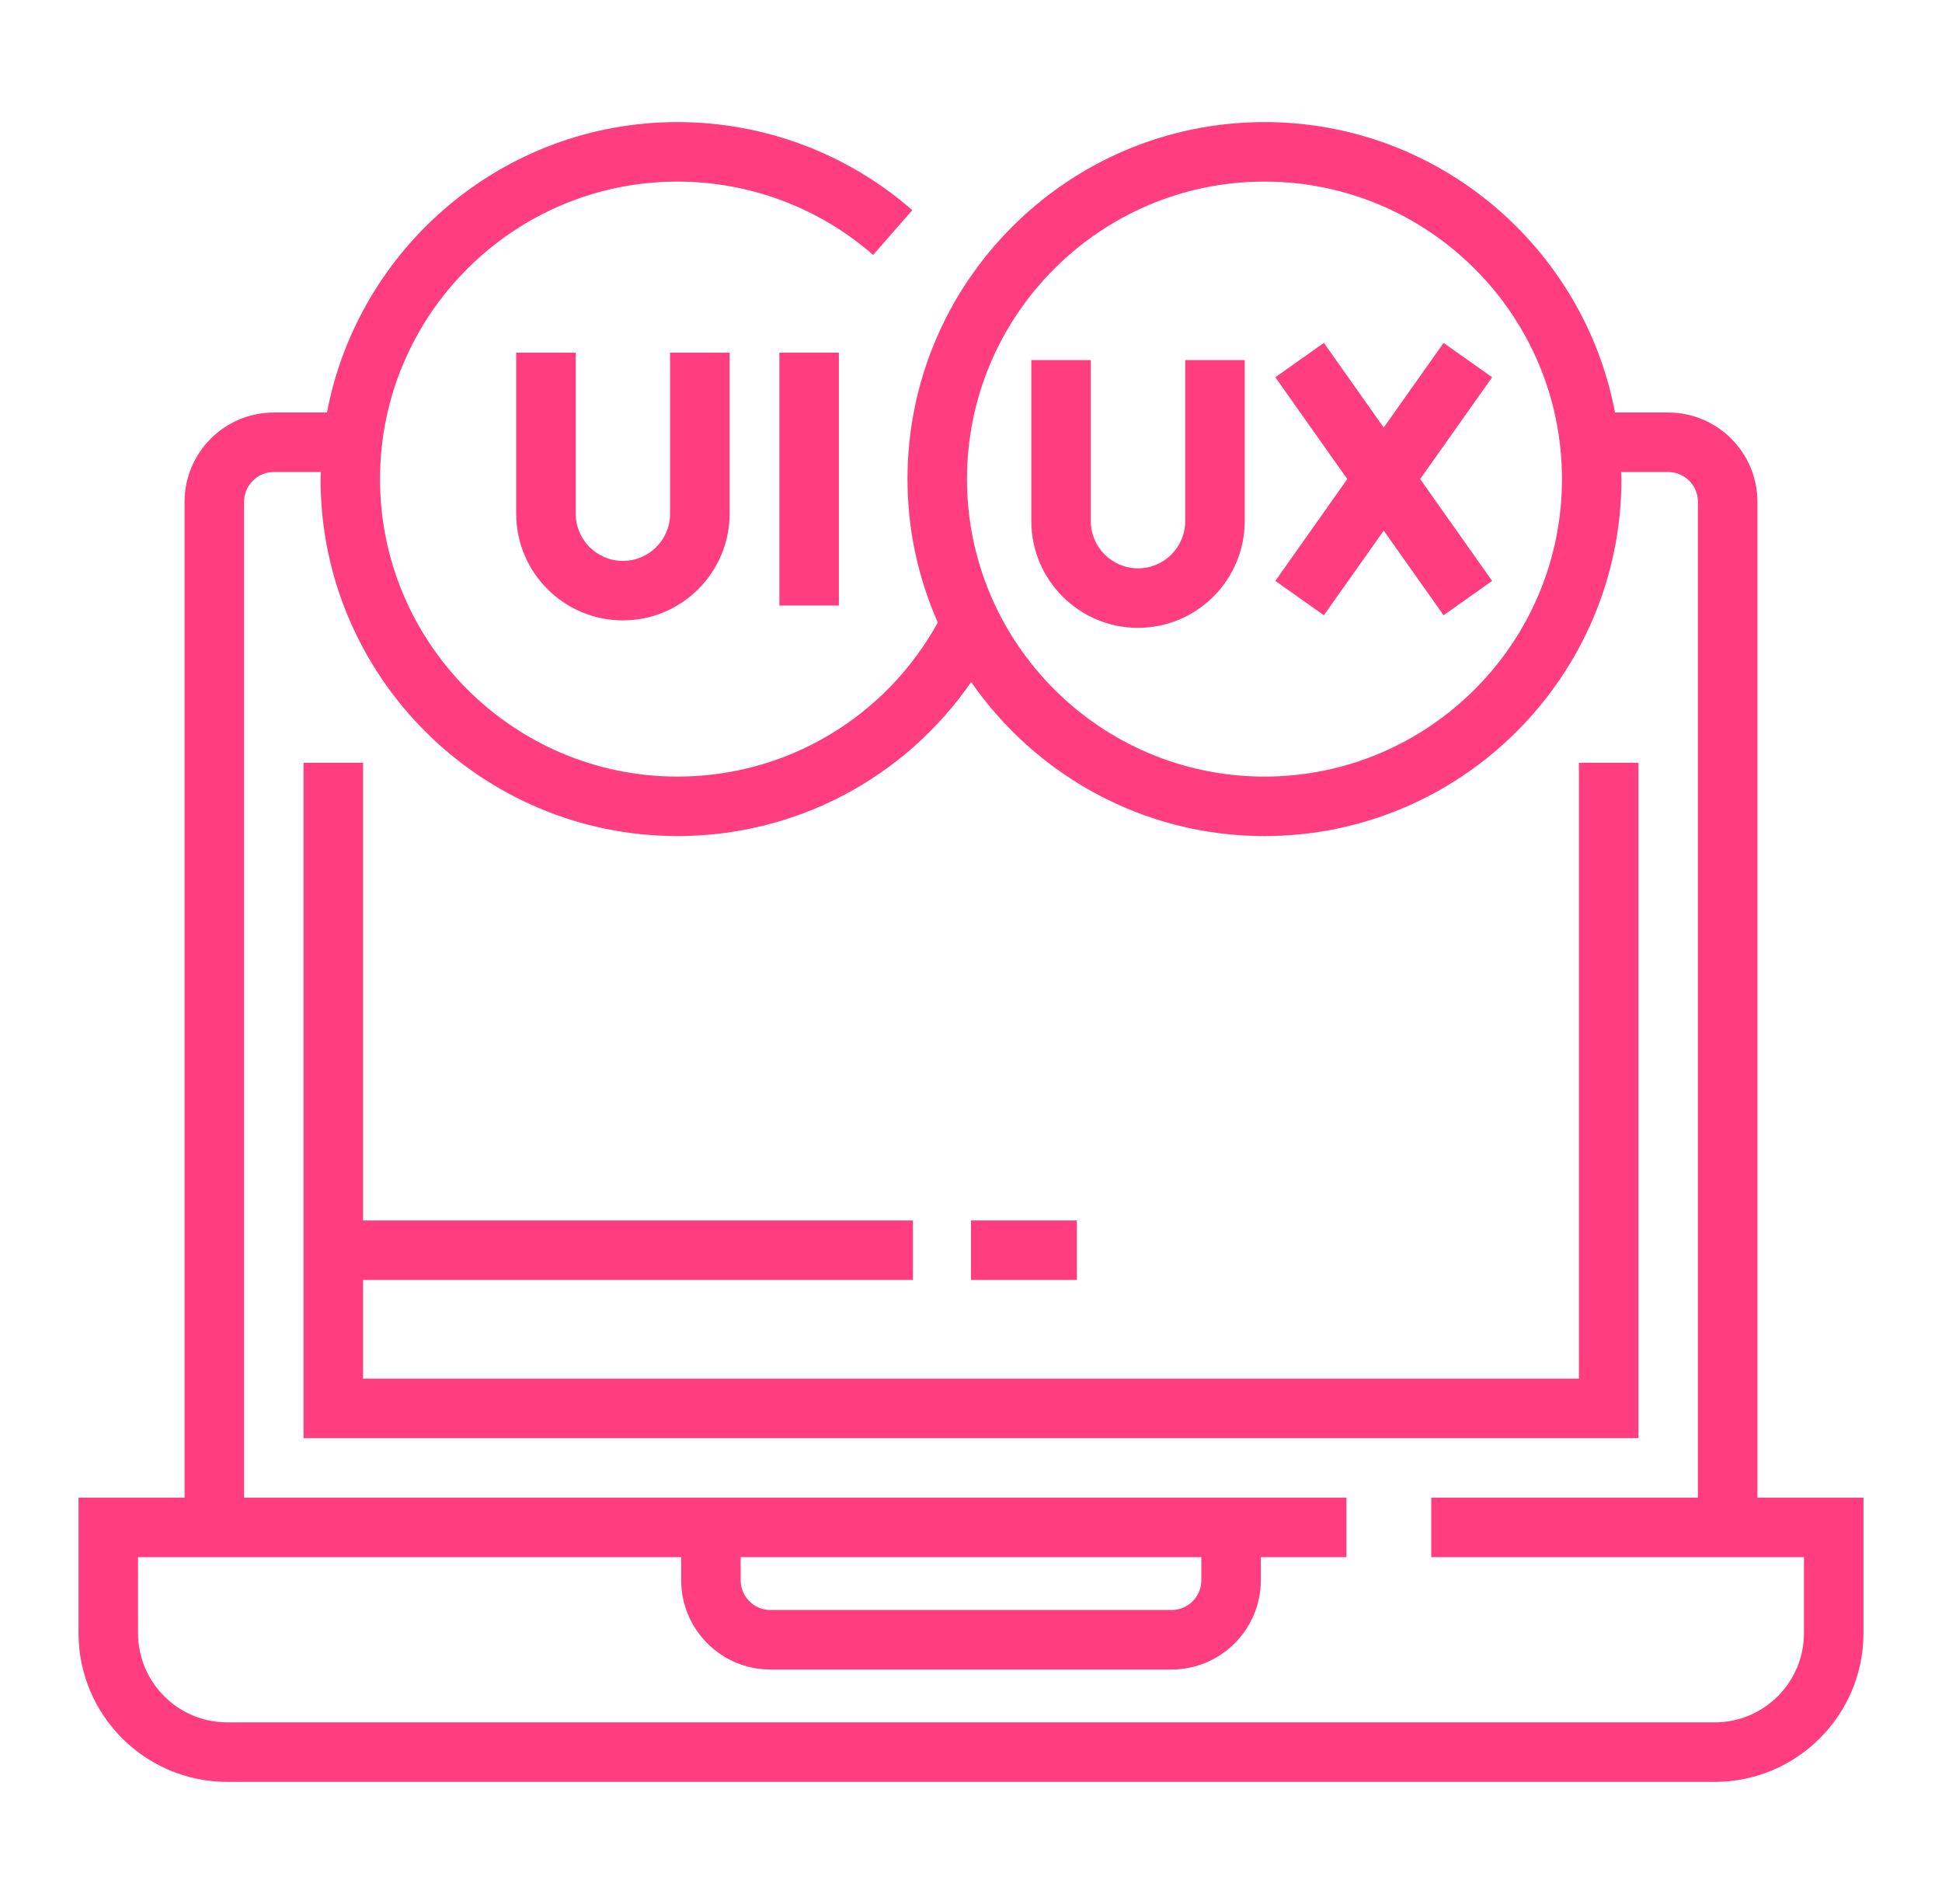
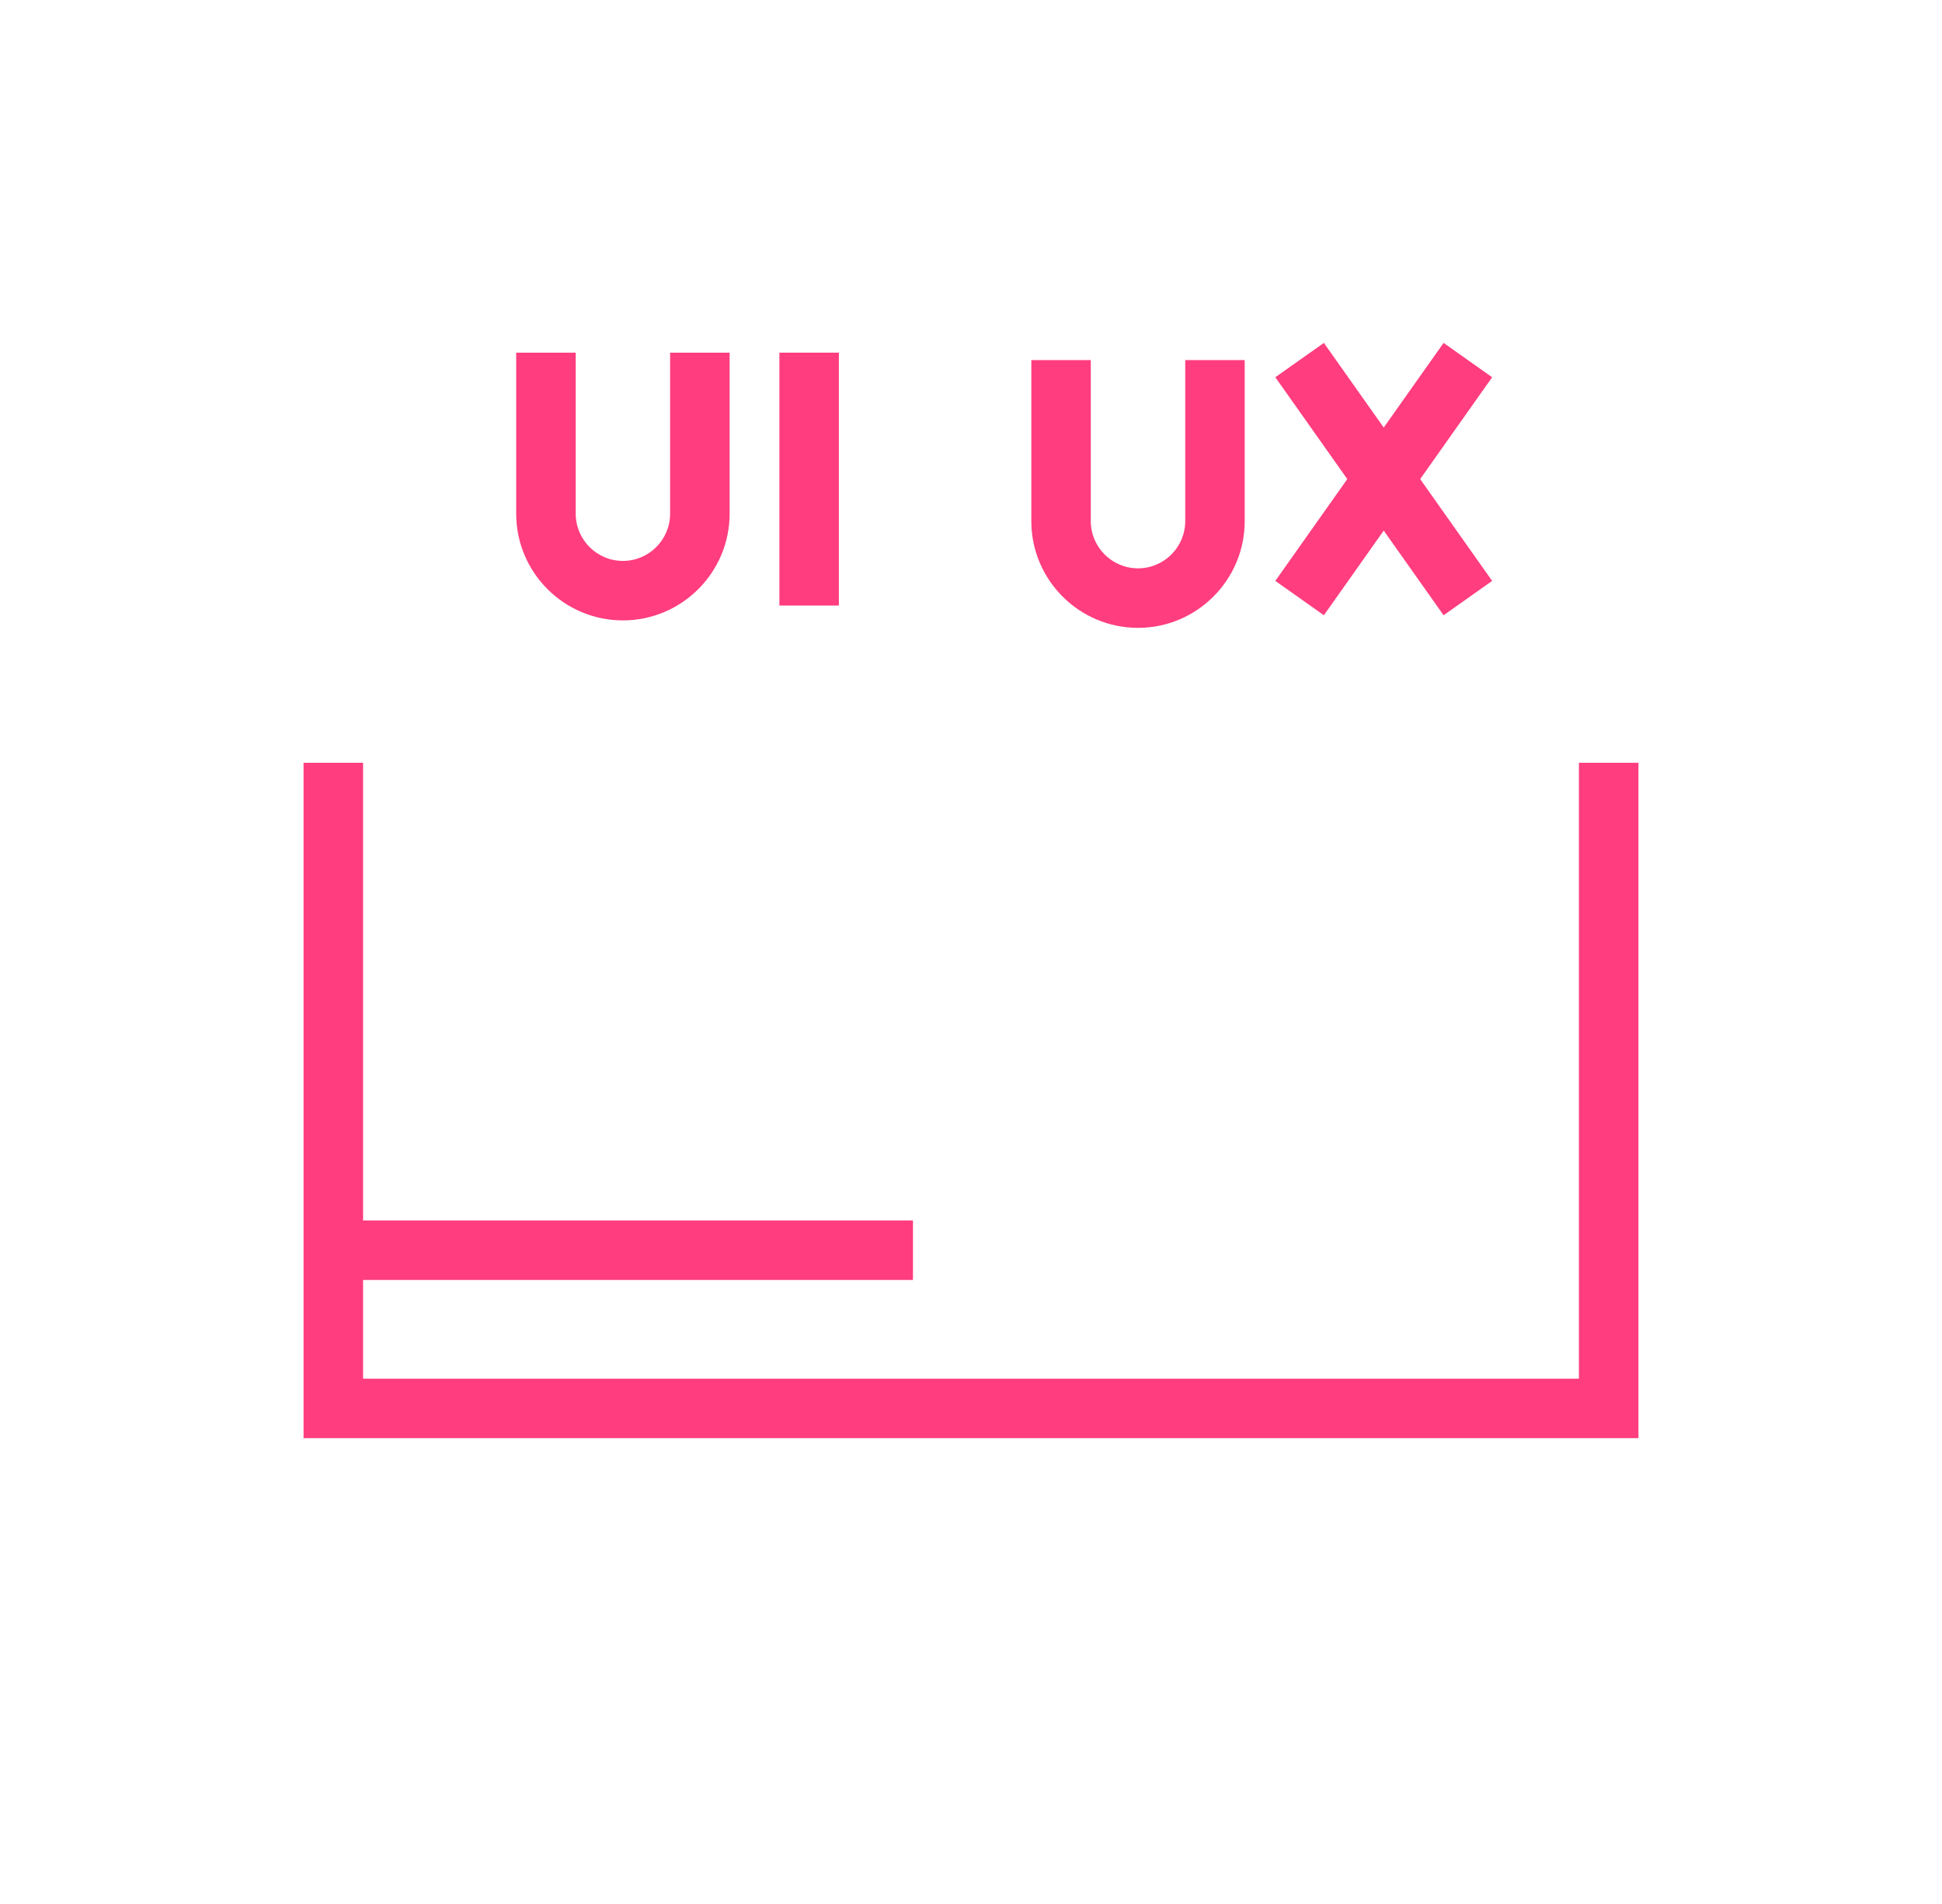
<svg xmlns="http://www.w3.org/2000/svg" width="51" height="50" viewBox="0 0 51 50" fill="none">
  <path d="M43.028 20.031H41.465V36.205H9.535V33.613H23.976V32.051H9.535V20.031H7.972V37.767H43.028V20.031Z" fill="#FF3D7F" />
-   <path d="M46.153 39.33V13.177C46.153 11.884 45.101 10.833 43.809 10.833H42.413C41.591 6.497 37.779 3.206 33.207 3.206C28.038 3.206 23.832 7.412 23.832 12.581C23.832 13.921 24.12 15.194 24.628 16.348C23.251 18.844 20.652 20.394 17.793 20.394C13.485 20.394 9.98 16.889 9.98 12.581C9.98 8.273 13.485 4.769 17.793 4.769C19.684 4.769 21.509 5.453 22.93 6.695L23.959 5.519C22.252 4.028 20.062 3.206 17.793 3.206C13.221 3.206 9.409 6.497 8.587 10.833H7.191C5.899 10.833 4.847 11.884 4.847 13.177V39.33H2.062V42.888C2.062 45.041 3.815 46.794 5.969 46.794H45.031C47.185 46.794 48.938 45.041 48.938 42.888V39.33H46.153ZM33.207 4.769C37.515 4.769 41.02 8.273 41.02 12.581C41.02 16.889 37.515 20.394 33.207 20.394C28.9 20.394 25.395 16.889 25.395 12.581C25.395 8.273 28.9 4.769 33.207 4.769ZM47.375 42.888C47.375 44.18 46.324 45.231 45.031 45.231H5.969C4.676 45.231 3.625 44.18 3.625 42.888V40.892H17.889V41.499C17.889 42.791 18.94 43.843 20.233 43.843H30.767C32.06 43.843 33.111 42.791 33.111 41.499V40.892H35.359V39.33H6.41V13.177C6.41 12.746 6.76 12.396 7.191 12.396H8.427C8.426 12.458 8.418 12.519 8.418 12.581C8.418 17.751 12.623 21.956 17.793 21.956C20.905 21.956 23.765 20.43 25.504 17.91C27.198 20.352 30.017 21.956 33.207 21.956C38.377 21.956 42.582 17.751 42.582 12.581C42.582 12.519 42.574 12.458 42.573 12.396H43.809C44.24 12.396 44.59 12.746 44.59 13.177V39.33H37.587V40.892H47.375L47.375 42.888ZM19.451 40.892H31.549V41.499C31.549 41.93 31.198 42.28 30.767 42.28H20.233C19.802 42.28 19.451 41.93 19.451 41.499V40.892Z" fill="#FF3D7F" />
  <path d="M20.468 9.261H22.03V15.902H20.468V9.261Z" fill="#FF3D7F" />
  <path d="M13.556 9.261V13.49C13.556 15.035 14.813 16.292 16.358 16.292C17.903 16.292 19.161 15.035 19.161 13.49V9.261H17.598V13.49C17.598 14.174 17.042 14.73 16.358 14.73C15.675 14.73 15.119 14.174 15.119 13.49V9.261H13.556Z" fill="#FF3D7F" />
  <path d="M29.886 16.488C31.431 16.488 32.688 15.231 32.688 13.685V9.456H31.126V13.685C31.126 14.369 30.57 14.925 29.886 14.925C29.203 14.925 28.646 14.369 28.646 13.685V9.456H27.084V13.685C27.084 15.231 28.341 16.488 29.886 16.488Z" fill="#FF3D7F" />
  <path d="M34.767 16.157L36.339 13.934L37.911 16.157L39.186 15.255L37.296 12.581L39.186 9.907L37.911 9.005L36.339 11.228L34.767 9.005L33.492 9.907L35.382 12.581L33.492 15.255L34.767 16.157Z" fill="#FF3D7F" />
-   <path d="M25.5 32.051H28.28V33.613H25.5V32.051Z" fill="#FF3D7F" />
</svg>